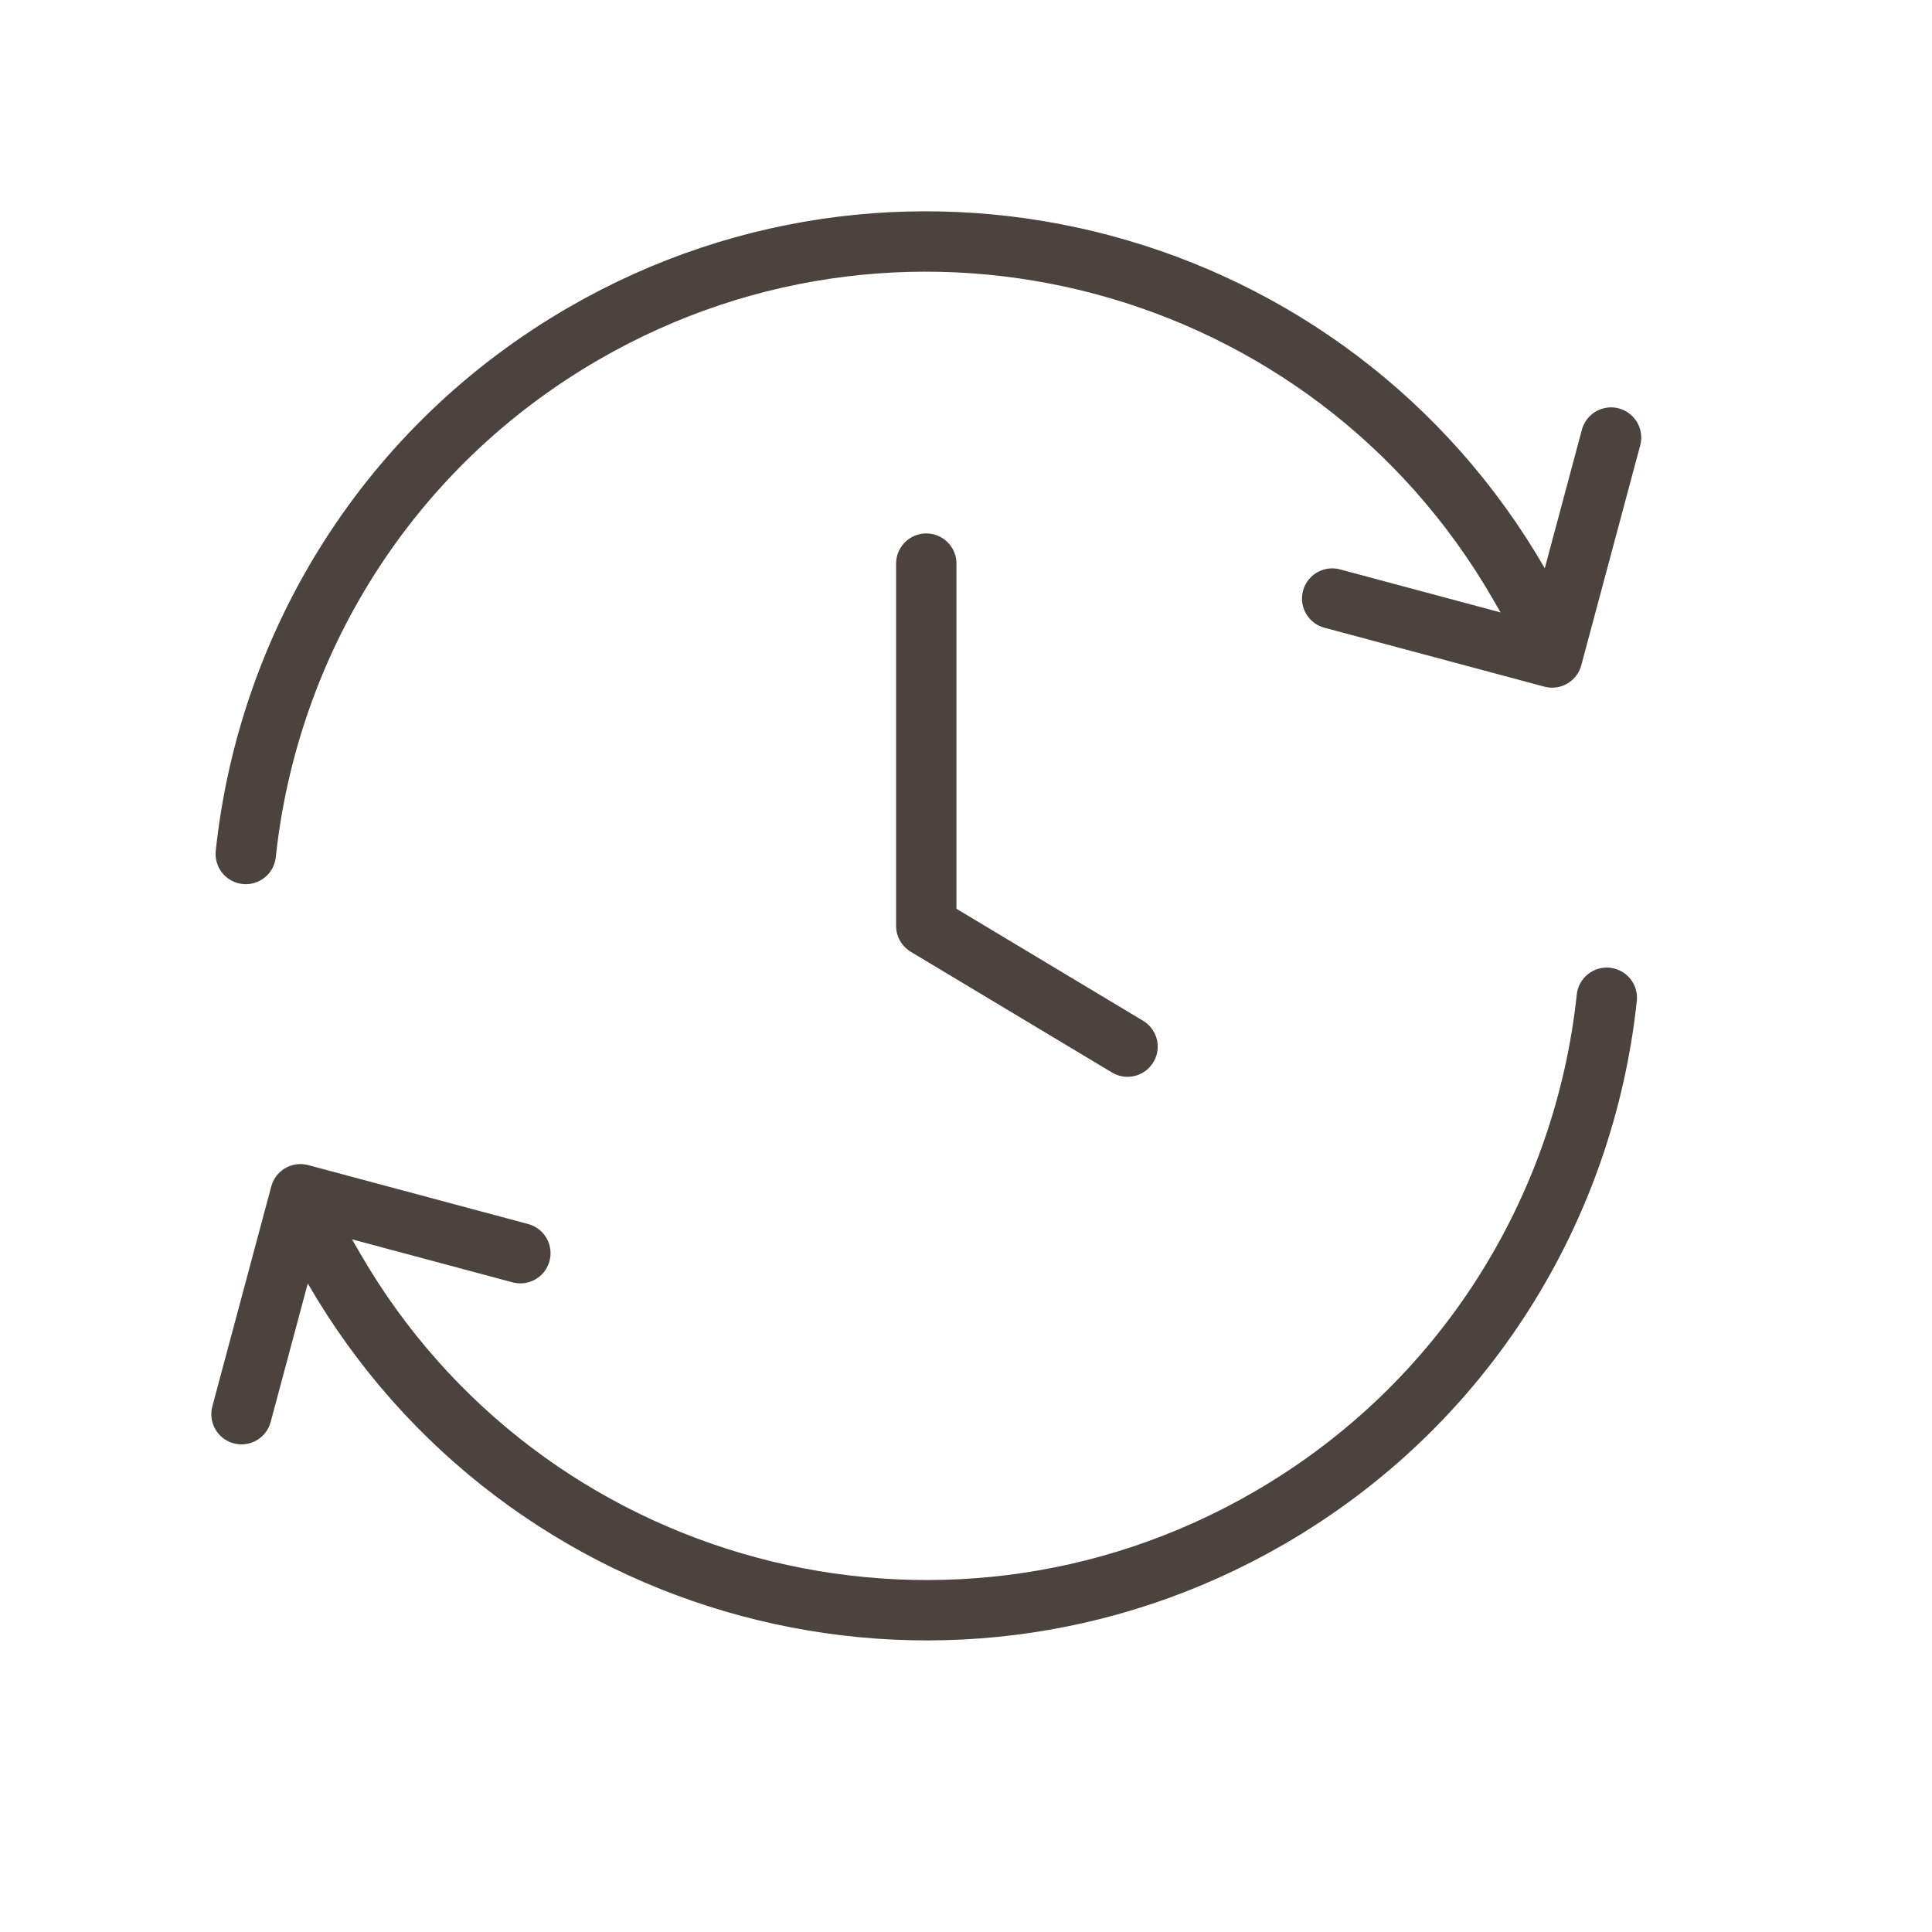
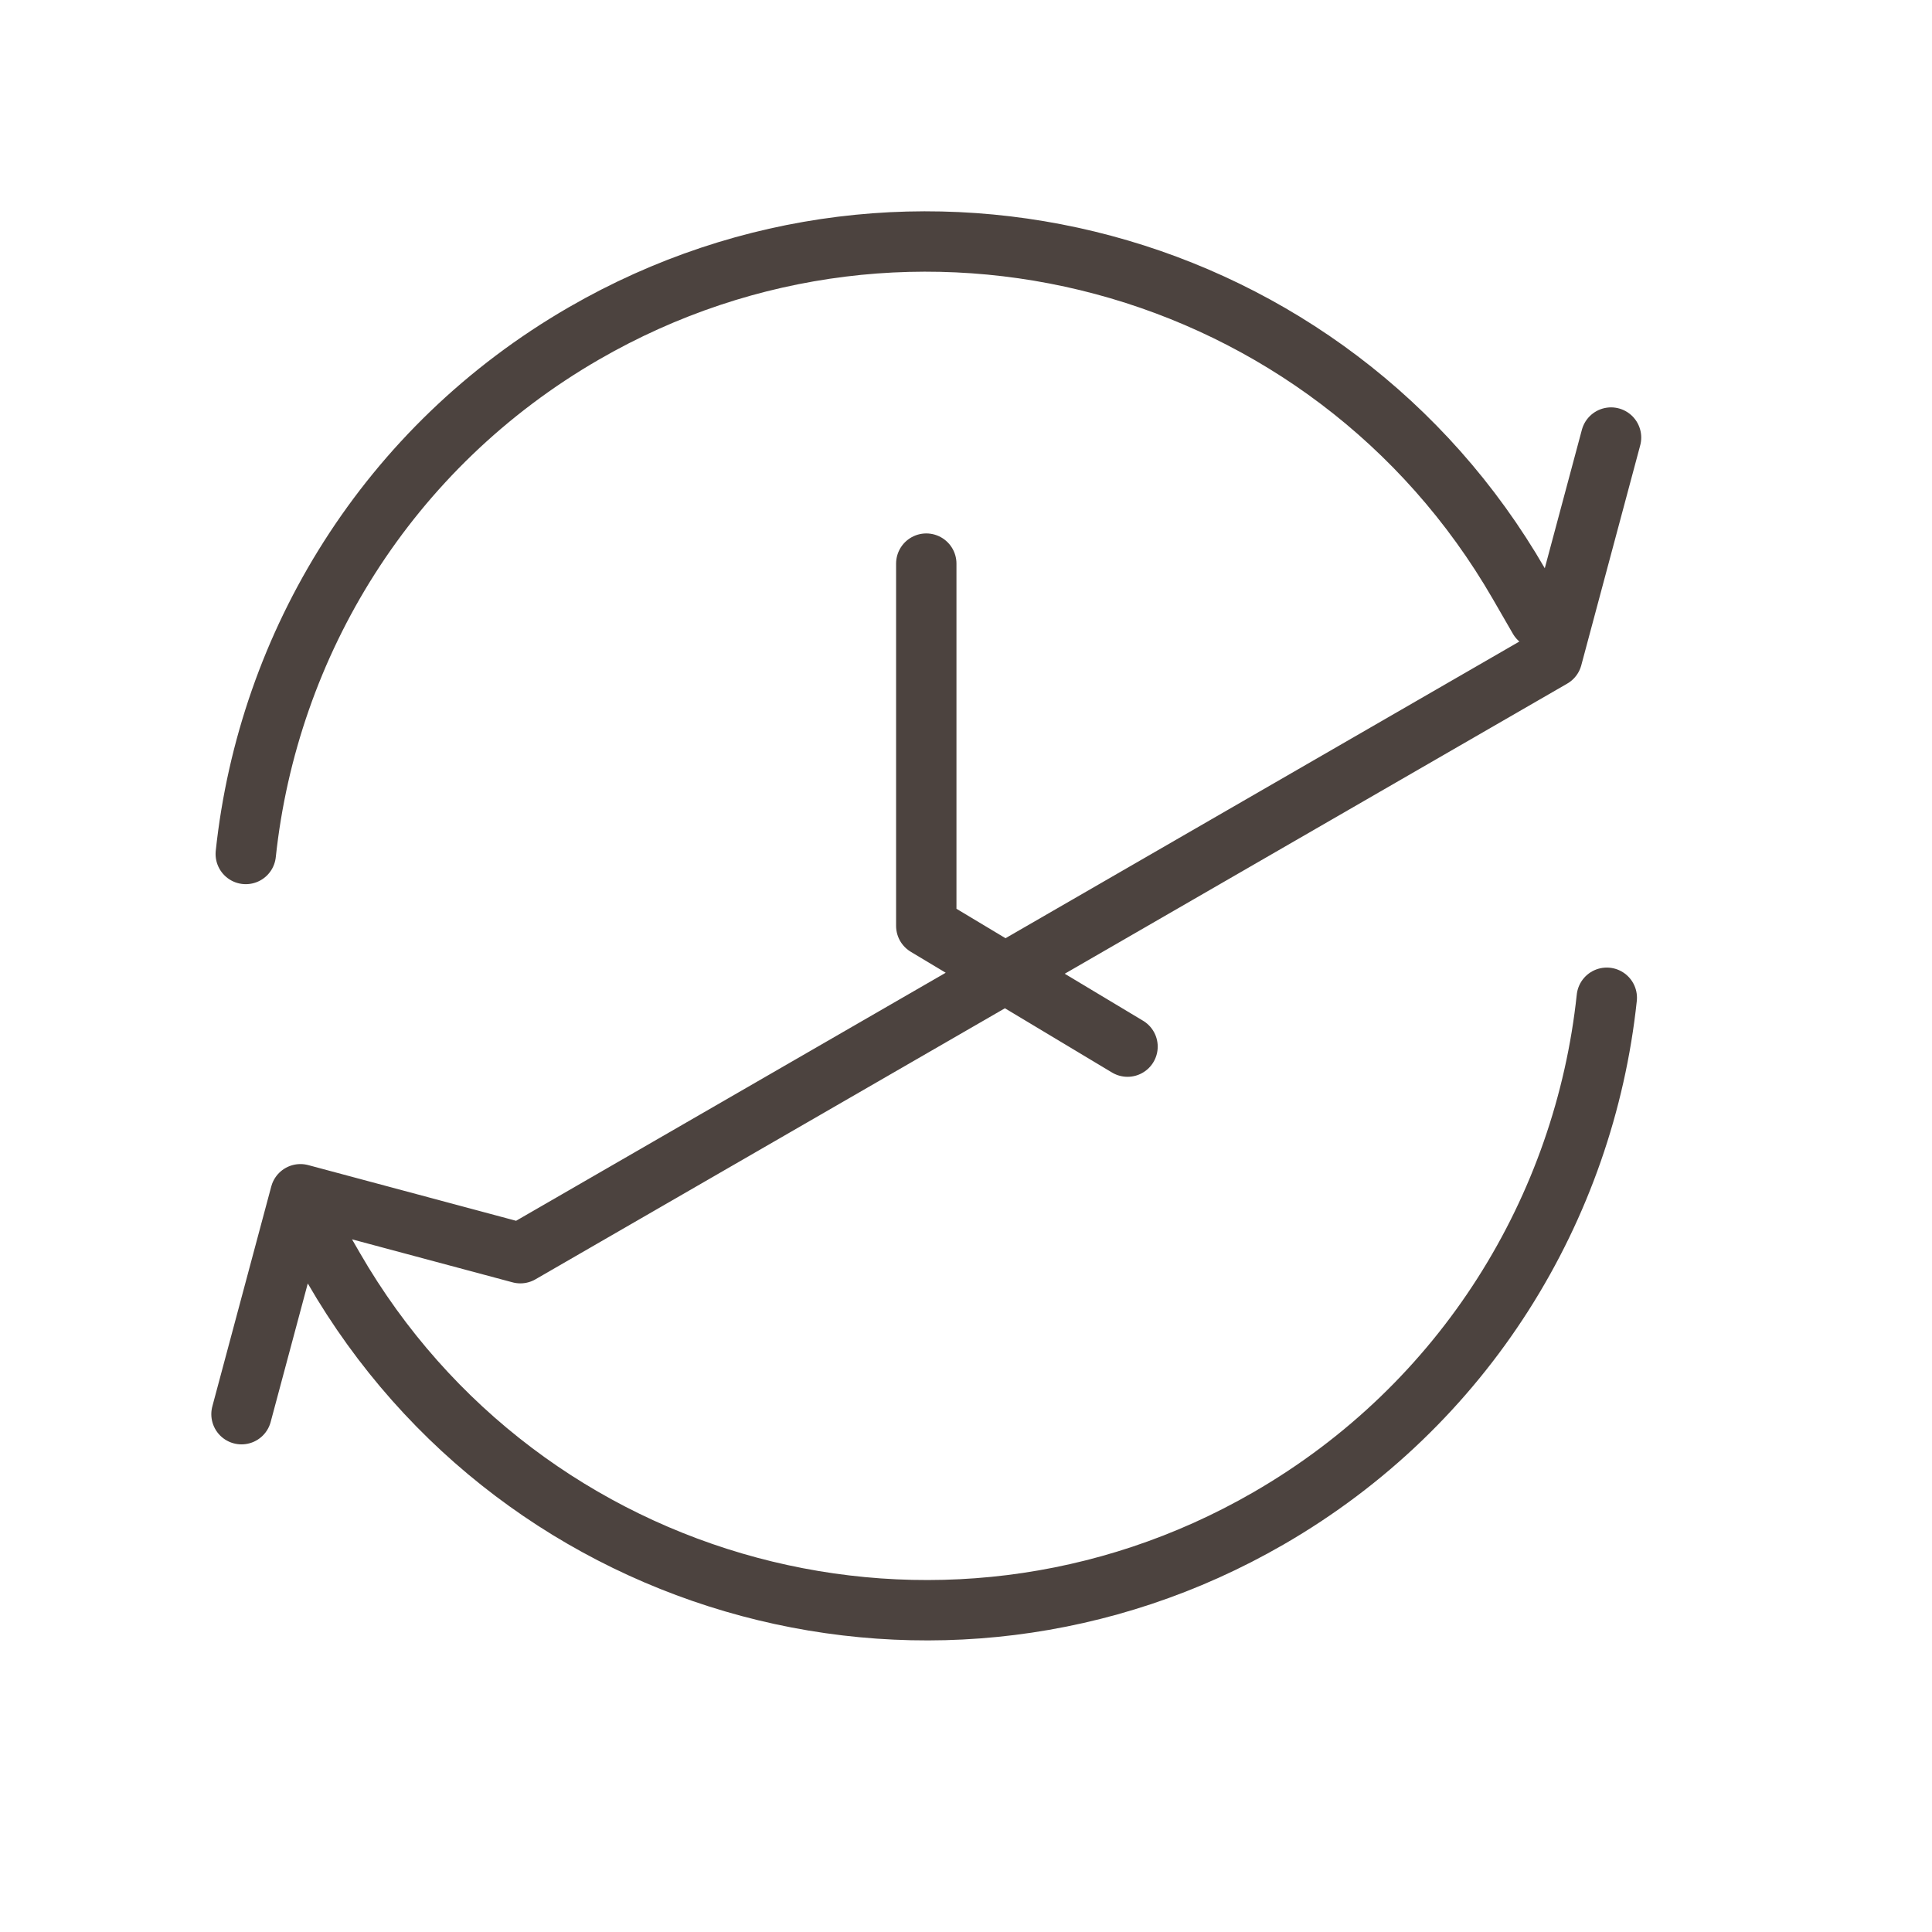
<svg xmlns="http://www.w3.org/2000/svg" width="48" height="48" viewBox="0 0 48 48" fill="none">
-   <path d="M39.92 24.789C39.365 30.008 36.407 34.9 31.513 37.725C23.382 42.42 12.985 39.634 8.291 31.503L7.791 30.637M6.106 21.217C6.662 15.997 9.619 11.106 14.513 8.28C22.644 3.586 33.041 6.372 37.736 14.503L38.236 15.369M6 35.135L7.464 29.671L12.928 31.135M33.098 14.871L38.562 16.335L40.026 10.871M23.013 14.003V23.003L28.013 26.003" stroke="#4C433F" stroke-width="1.5" stroke-linecap="round" stroke-linejoin="round" />
+   <path d="M39.92 24.789C39.365 30.008 36.407 34.9 31.513 37.725C23.382 42.42 12.985 39.634 8.291 31.503L7.791 30.637M6.106 21.217C6.662 15.997 9.619 11.106 14.513 8.28C22.644 3.586 33.041 6.372 37.736 14.503L38.236 15.369M6 35.135L7.464 29.671L12.928 31.135L38.562 16.335L40.026 10.871M23.013 14.003V23.003L28.013 26.003" stroke="#4C433F" stroke-width="1.5" stroke-linecap="round" stroke-linejoin="round" />
</svg>